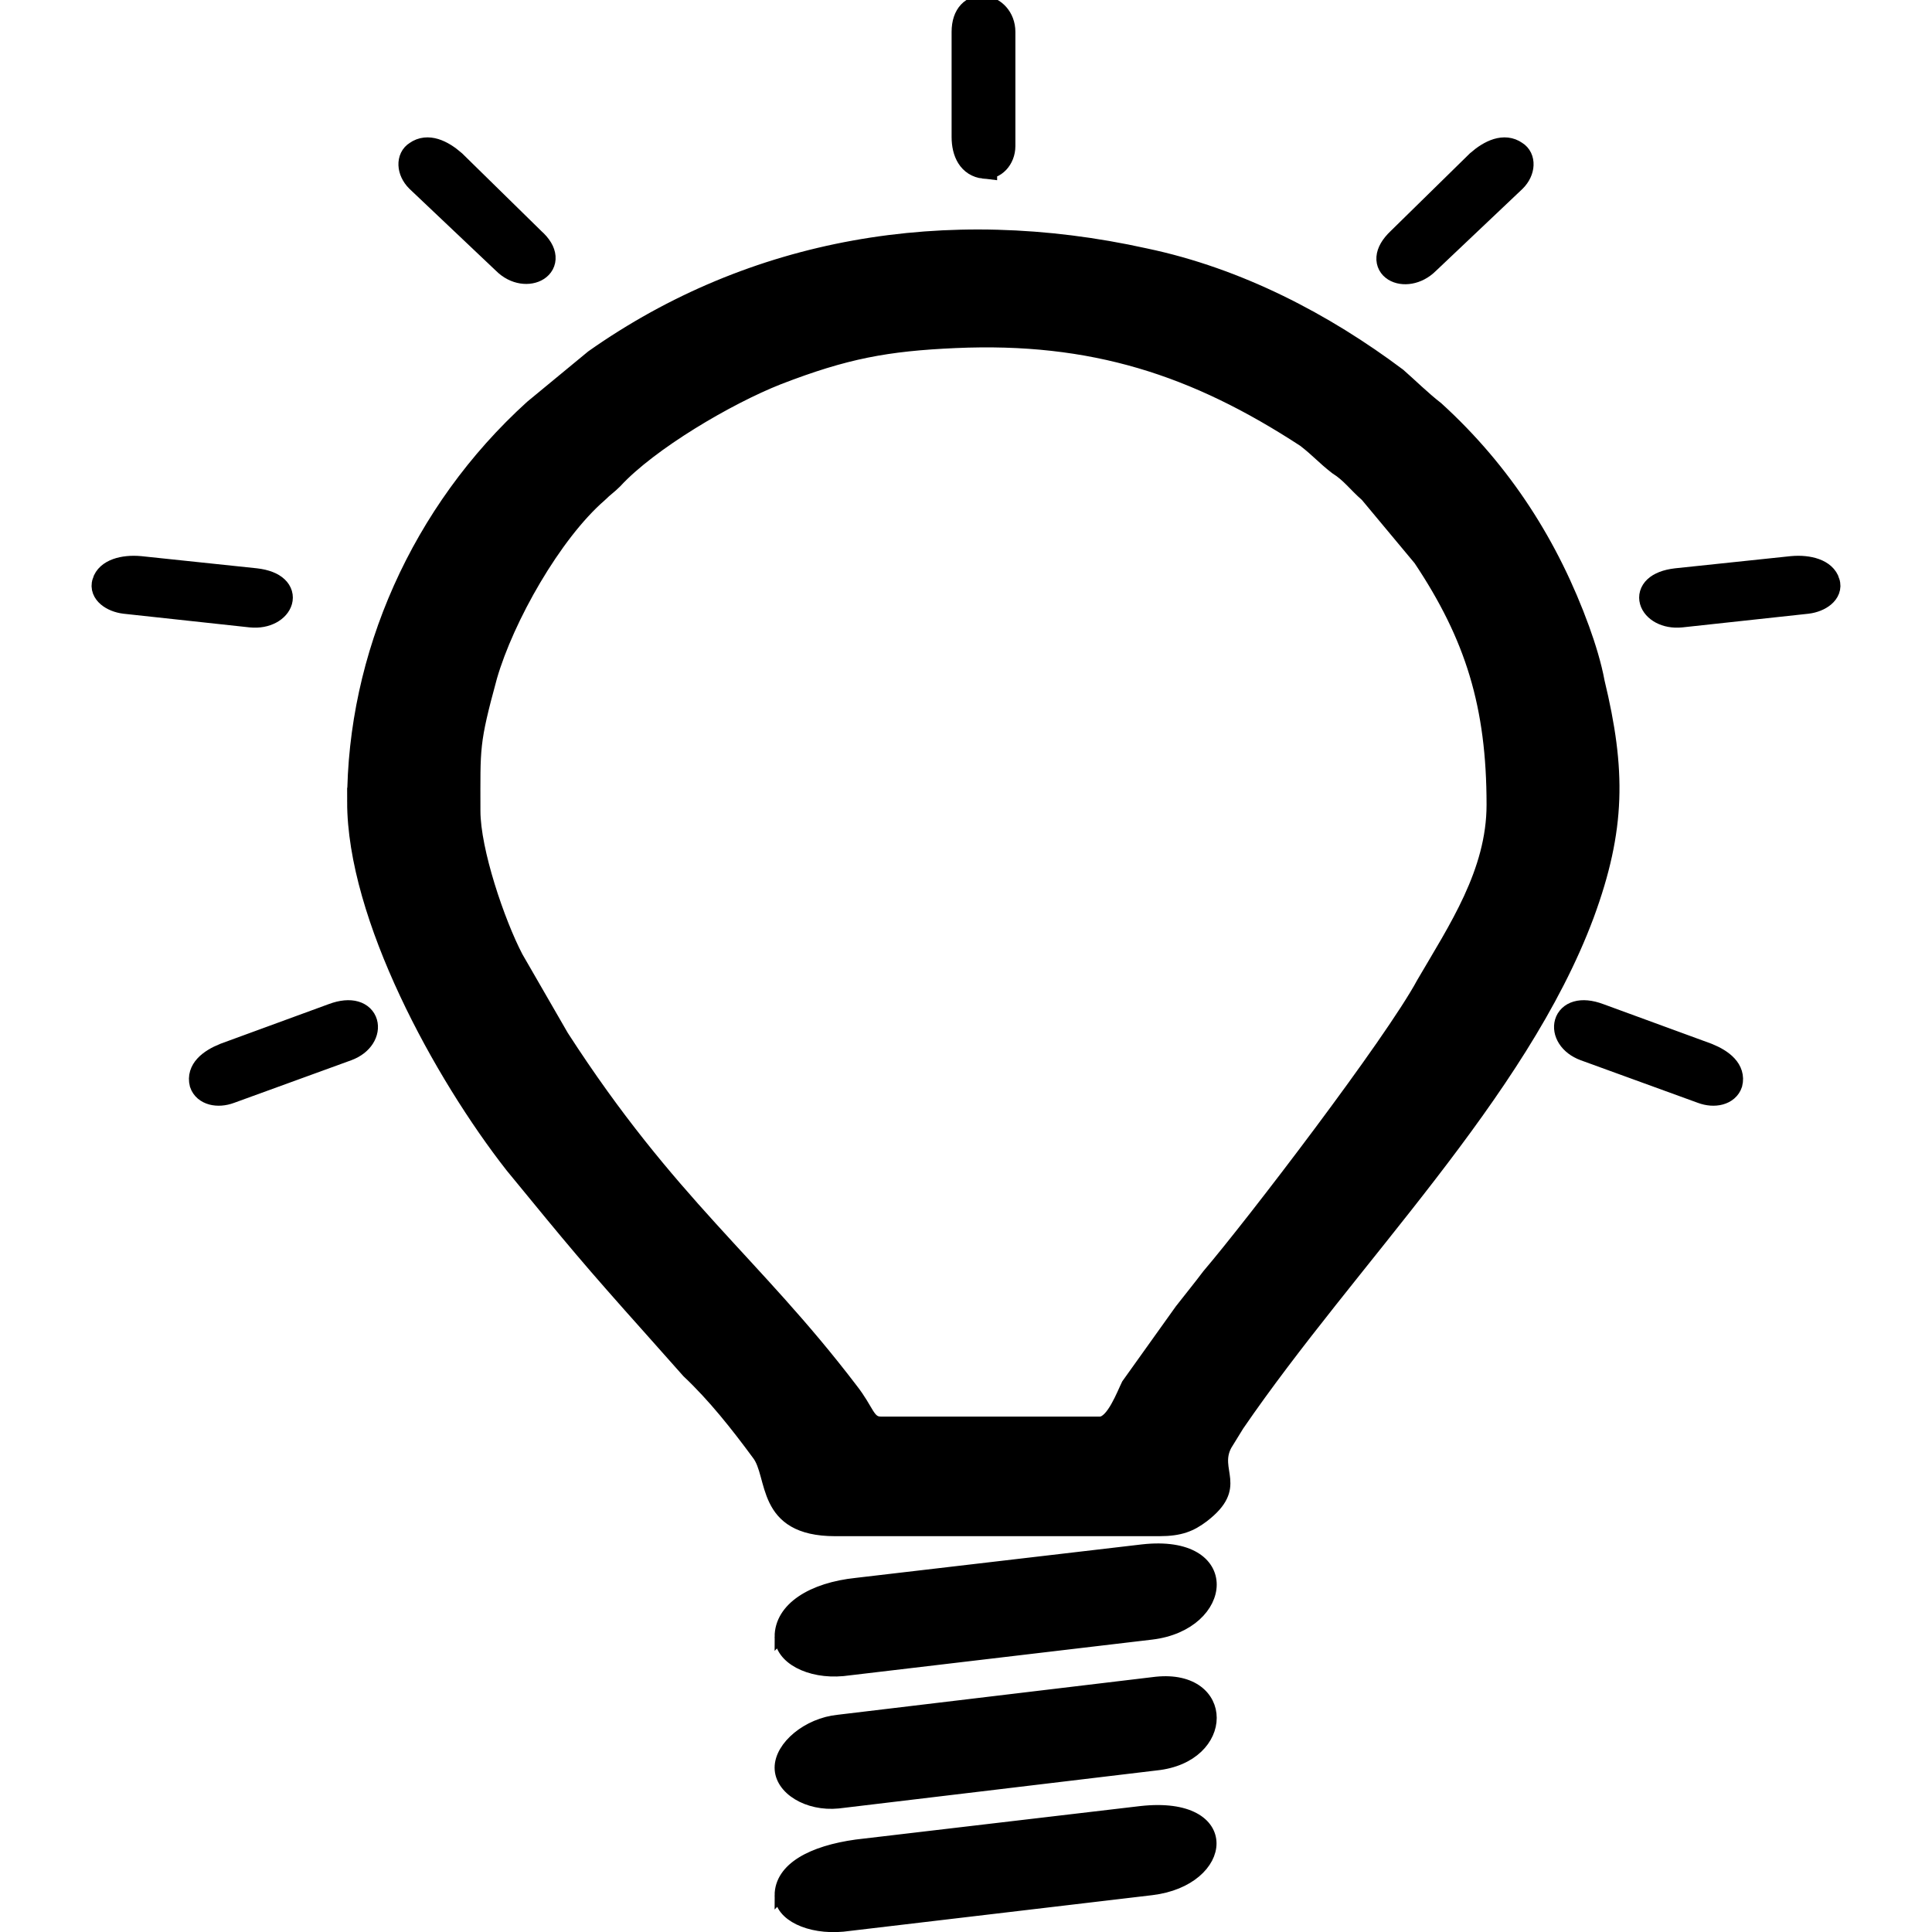
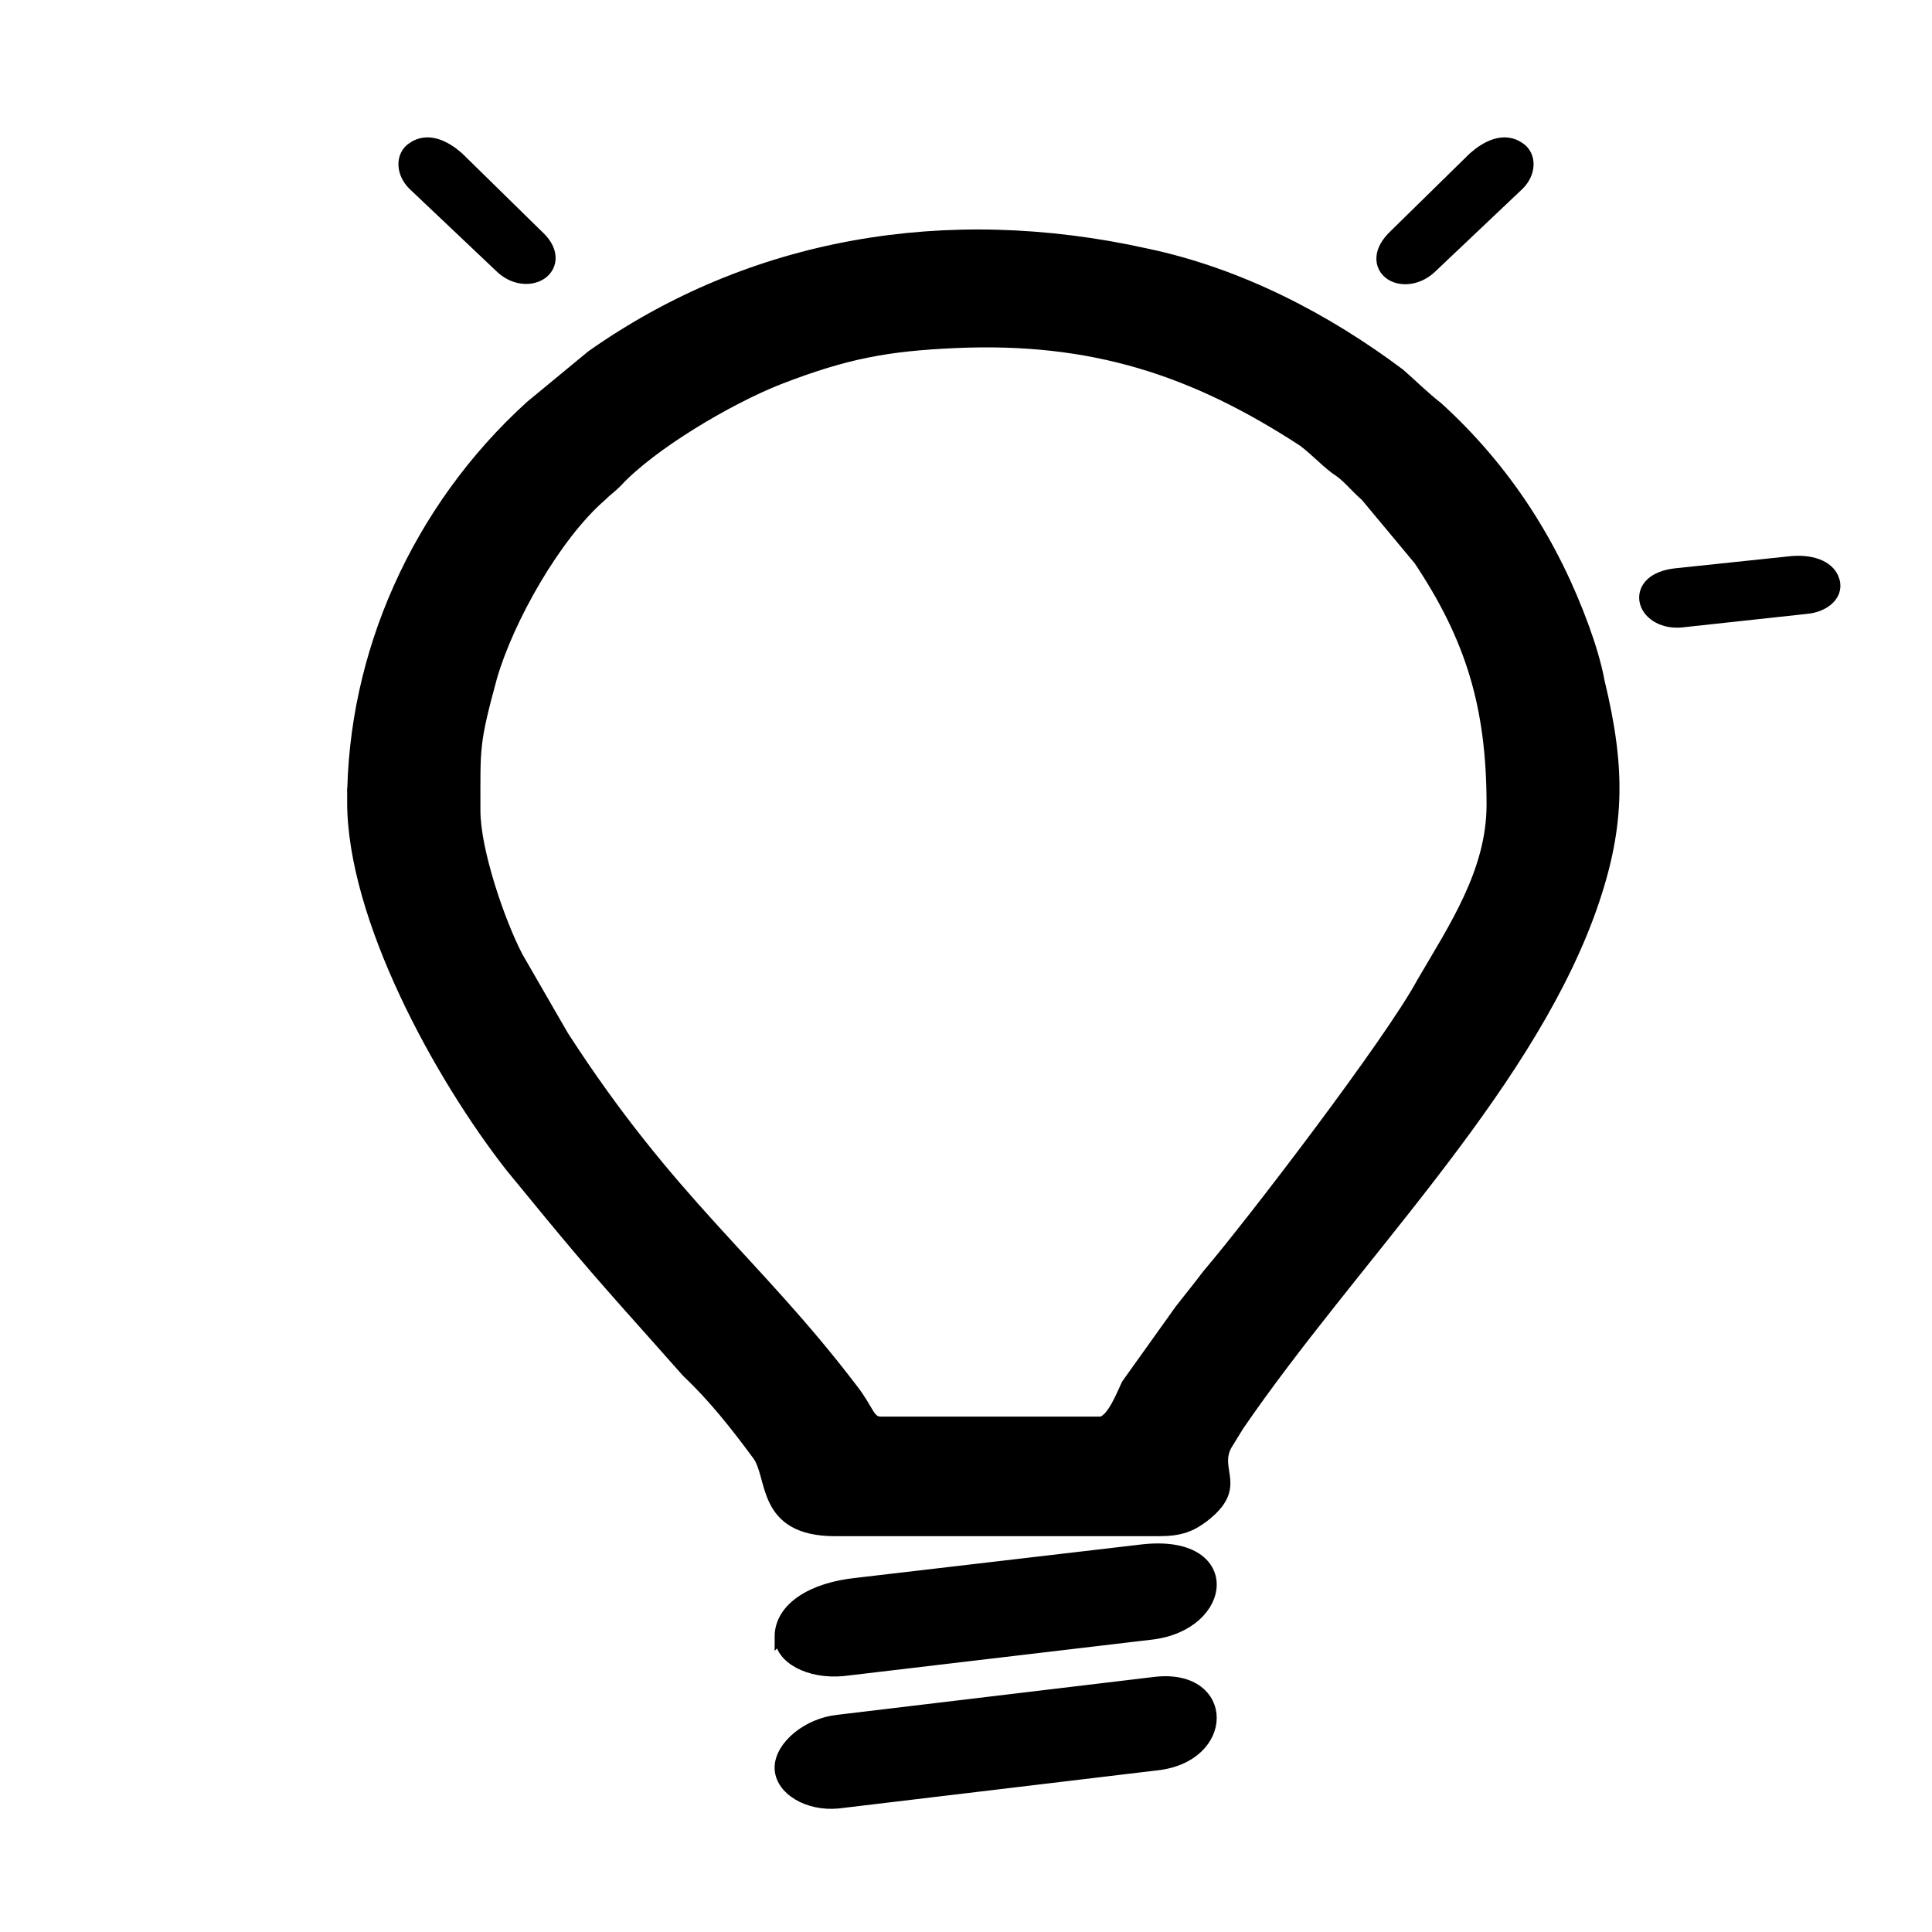
<svg xmlns="http://www.w3.org/2000/svg" xml:space="preserve" width="12.7mm" height="12.7mm" version="1.1" style="shape-rendering:geometricPrecision; text-rendering:geometricPrecision; image-rendering:optimizeQuality; fill-rule:evenodd; clip-rule:evenodd" viewBox="0 0 1270 1270">
  <defs>
    <style type="text/css">
   
    .str1 {stroke:black;stroke-width:16.93}
    .str0 {stroke:black;stroke-width:7.62}
    .fil0 {fill:black}
   
  </style>
  </defs>
  <g id="Warstwa_x0020_1">
    <path class="fil0 str0" d="M723 935l-144 0c-8,0 -8,-8 -19,-22 -64,-84 -119,-122 -190,-232l-30 -52c-12,-23 -28,-70 -28,-96 0,-42 -1,-44 11,-88 11,-38 42,-93 72,-119 4,-4 6,-5 10,-9 23,-25 74,-55 107,-68 44,-17 71,-22 116,-24 90,-4 157,18 229,65 9,7 12,11 21,18 8,5 12,11 20,18l35 42c34,51 48,96 48,161 0,44 -25,81 -46,117 -21,39 -112,158 -141,192 -6,8 -11,14 -18,23l-35 49c-3,6 -10,25 -18,25zm-491 -408c0,76 57,180 104,240 41,50 50,61 92,108 8,9 16,18 24,27 17,16 32,35 46,54 11,14 2,50 51,50l213 0c14,0 21,-3 29,-9 26,-20 6,-30 15,-47 3,-5 5,-8 8,-13 74,-108 186,-217 230,-335 21,-57 21,-96 7,-154 -2,-11 -6,-24 -10,-35 -20,-55 -51,-104 -96,-145 -9,-7 -17,-15 -25,-22 -48,-36 -105,-66 -167,-79 -131,-29 -259,-7 -364,67l-40 33c-75,68 -117,164 -117,260z" />
    <path class="fil0 str0" d="M513 1076c0,14 19,24 41,22l203 -24c50,-6 56,-62 -6,-55l-188 22c-29,3 -50,16 -50,35z" />
    <g id="_661554720">
      <g>
-         <path class="fil0 str1" d="M133 712c2,6 10,8 18,5l77 -28c19,-7 15,-30 -9,-21l-71 26c-10,4 -17,10 -15,18z" />
-         <path class="fil0 str1" d="M69 383c-2,6 5,11 13,12l83 9c20,2 29,-19 3,-22l-76 -8c-11,-1 -21,2 -23,9z" />
        <path class="fil0 str1" d="M274 101c-5,3 -5,11 1,17l57 54c14,14 36,2 18,-14l-52 -51c-8,-7 -17,-11 -24,-6z" />
      </g>
      <g>
-         <path class="fil0 str1" d="M1137 712c-2,6 -10,8 -18,5l-77 -28c-19,-7 -15,-30 9,-21l71 26c10,4 17,10 15,18z" />
        <path class="fil0 str1" d="M1201 383c2,6 -5,11 -13,12l-83 9c-20,2 -29,-19 -3,-22l76 -8c11,-1 21,2 23,9z" />
        <path class="fil0 str1" d="M996 101c5,3 5,11 -1,17l-57 54c-14,14 -36,3 -18,-14l52 -51c8,-7 17,-11 24,-6z" />
      </g>
-       <path class="fil0 str1" d="M647 109c6,1 12,-5 12,-13l0 -75c0,-18 -25,-23 -25,0l0 69c0,10 4,18 13,19z" />
    </g>
-     <path class="fil0 str0" d="M513 1246c0,13 19,22 41,20l203 -24c50,-6 56,-58 -7,-51l-187 22c-29,4 -50,15 -50,33z" />
    <path class="fil0 str0" d="M513 1162c0,14 18,25 38,23l209 -25c48,-5 48,-59 0,-54l-209 25c-20,2 -38,17 -38,31z" />
  </g>
</svg>